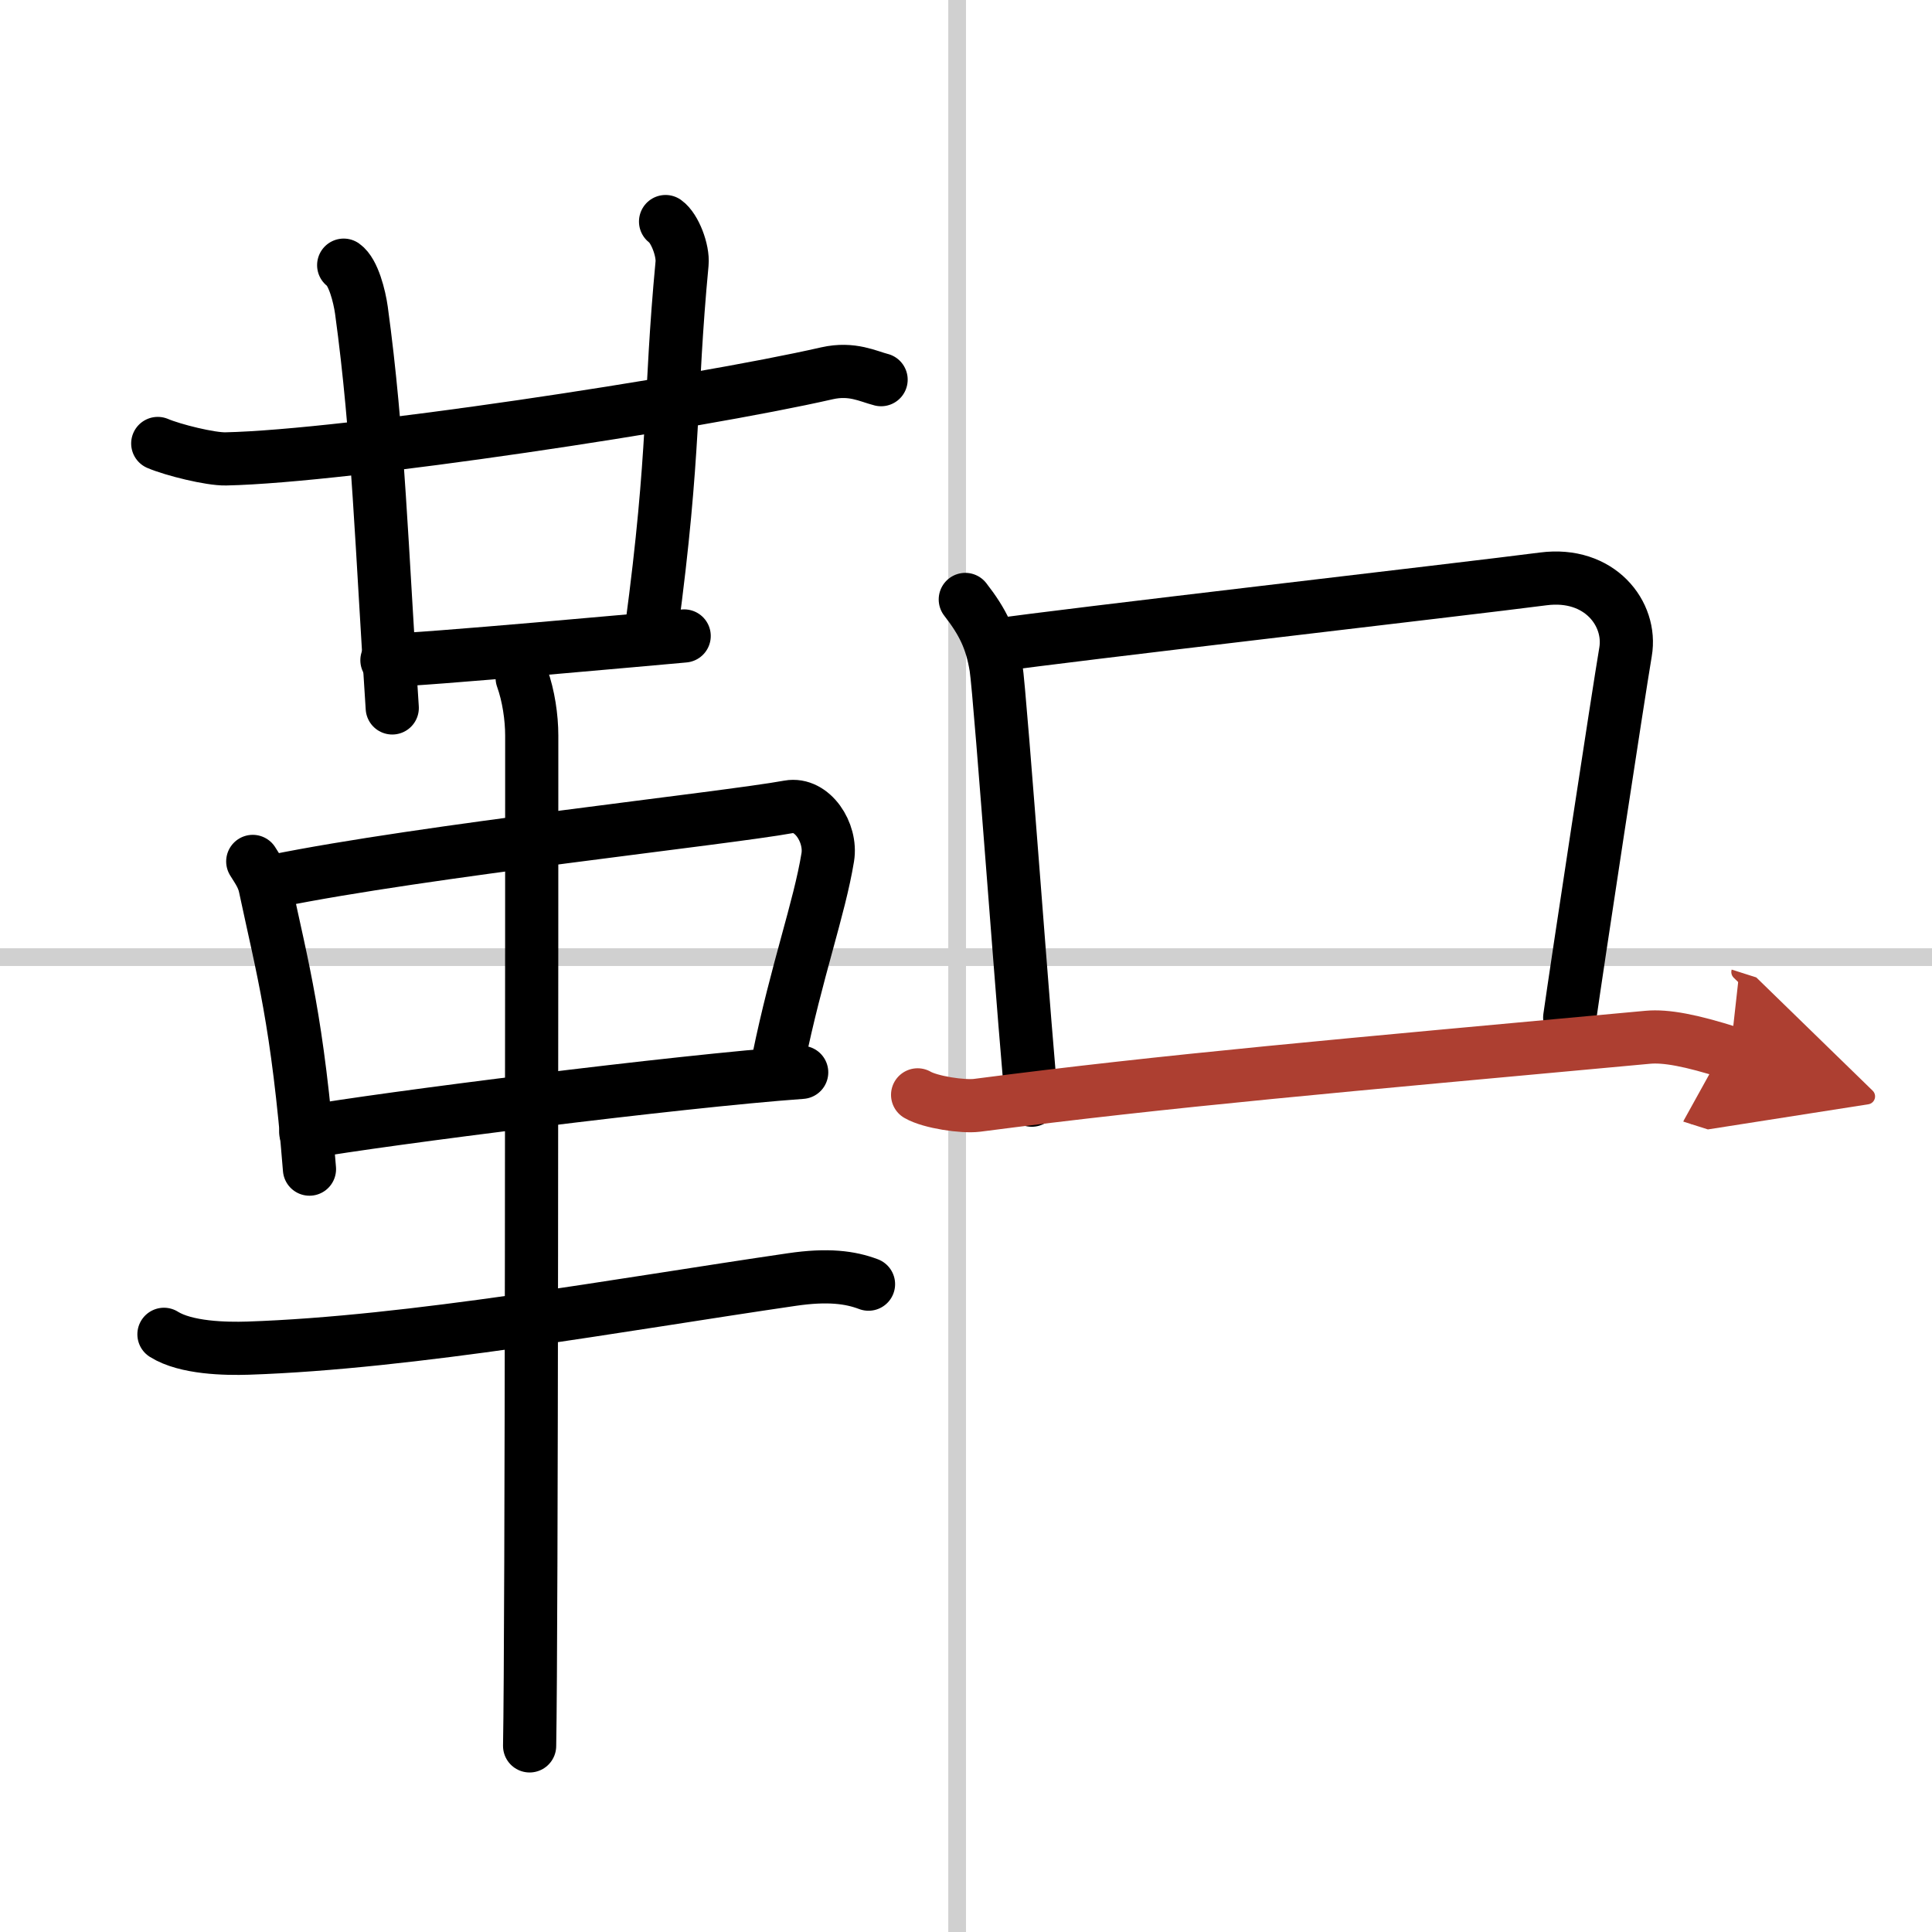
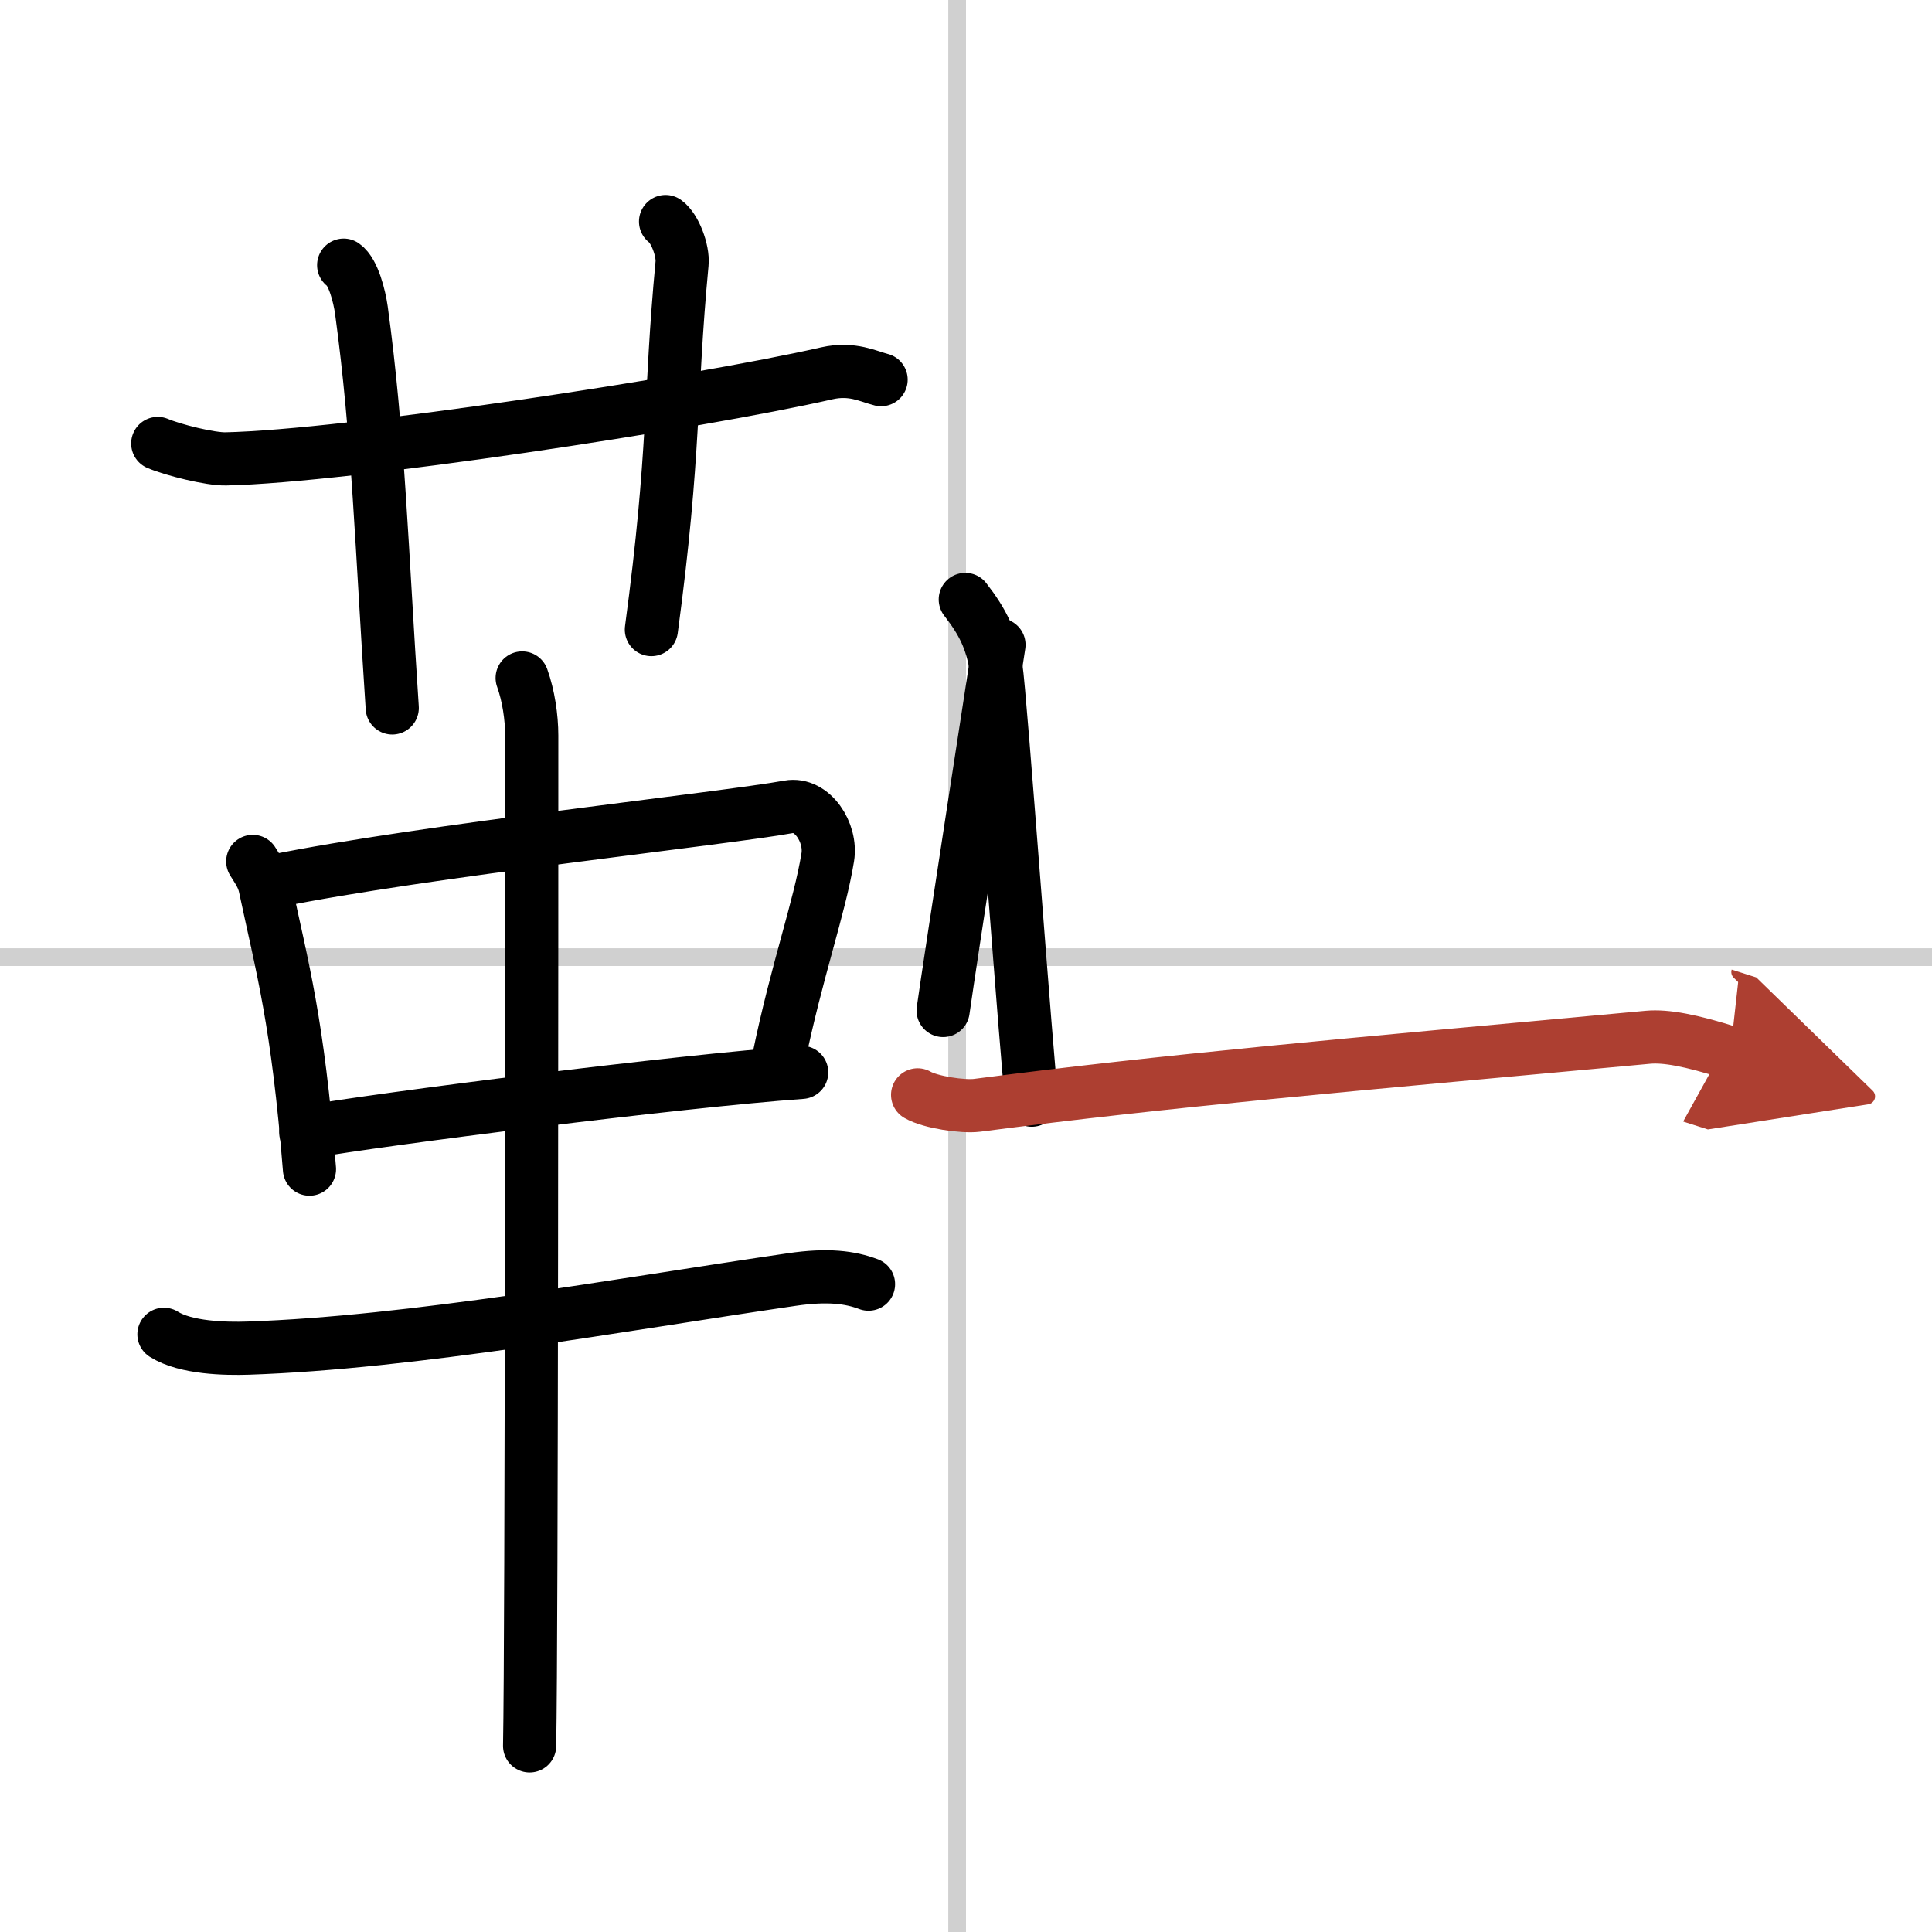
<svg xmlns="http://www.w3.org/2000/svg" width="400" height="400" viewBox="0 0 109 109">
  <defs>
    <marker id="a" markerWidth="4" orient="auto" refX="1" refY="5" viewBox="0 0 10 10">
      <polyline points="0 0 10 5 0 10 1 5" fill="#ad3f31" stroke="#ad3f31" />
    </marker>
  </defs>
  <g fill="none" stroke="#000" stroke-linecap="round" stroke-linejoin="round" stroke-width="3">
    <rect width="100%" height="100%" fill="#fff" stroke="#fff" />
    <line x1="54" x2="54" y2="109" stroke="#d0d0d0" stroke-width="1" />
    <line x2="109" y1="54" y2="54" stroke="#d0d0d0" stroke-width="1" />
    <path d="m8.9 25.02c0.87 0.37 2.97 0.89 3.84 0.87 6.76-0.14 26.51-3.14 33.92-4.83 1.42-0.32 2.33 0.18 3.05 0.36" />
    <path d="m19.39 14.96c0.55 0.39 0.89 1.76 1 2.54 0.96 7 1.15 13.59 1.74 22.44" />
    <path d="m37.55 12.5c0.52 0.37 1 1.63 0.93 2.37-0.72 7.6-0.36 10.44-1.73 20.65" />
-     <path d="m21.83 37.25c1.77 0 15.18-1.23 16.77-1.37" />
    <path d="m14.26 48.6c0.29 0.47 0.58 0.86 0.7 1.45 0.99 4.66 1.83 7.53 2.5 15.91" />
    <path d="m15.48 49.71c8.4-1.71 25.42-3.53 29.02-4.19 1.32-0.24 2.43 1.45 2.2 2.85-0.47 2.88-1.75 6.38-2.78 11.4" />
    <path d="m17.25 63.88c4.23-0.75 21-2.88 27.98-3.38" />
    <path d="m9.25 75.28c1.24 0.78 3.49 0.82 4.74 0.78 9.26-0.31 20.96-2.45 30.68-3.87 2.04-0.3 3.3-0.13 4.33 0.26" />
    <path d="m29.46 38.25c0.36 1 0.54 2.23 0.54 3.25 0 8.5 0 50.75-0.12 57" />
    <path d="m54.46 33.82c0.99 1.27 1.48 2.28 1.73 3.81 0.25 1.52 1.77 22.67 2.02 24.44" />
-     <path d="m56.36 36.38c3.15-0.48 26.42-3.16 30.71-3.72 3.17-0.41 5.01 1.96 4.64 4.12s-2.78 17.99-3.15 20.63" />
+     <path d="m56.36 36.38s-2.78 17.99-3.15 20.63" />
    <path d="m51.77 61.77c0.72 0.42 2.56 0.69 3.35 0.59 10.85-1.41 20.41-2.23 37.86-3.84 1-0.09 2.41 0.17 4.64 0.88" marker-end="url(#a)" stroke="#ad3f31" />
  </g>
</svg>